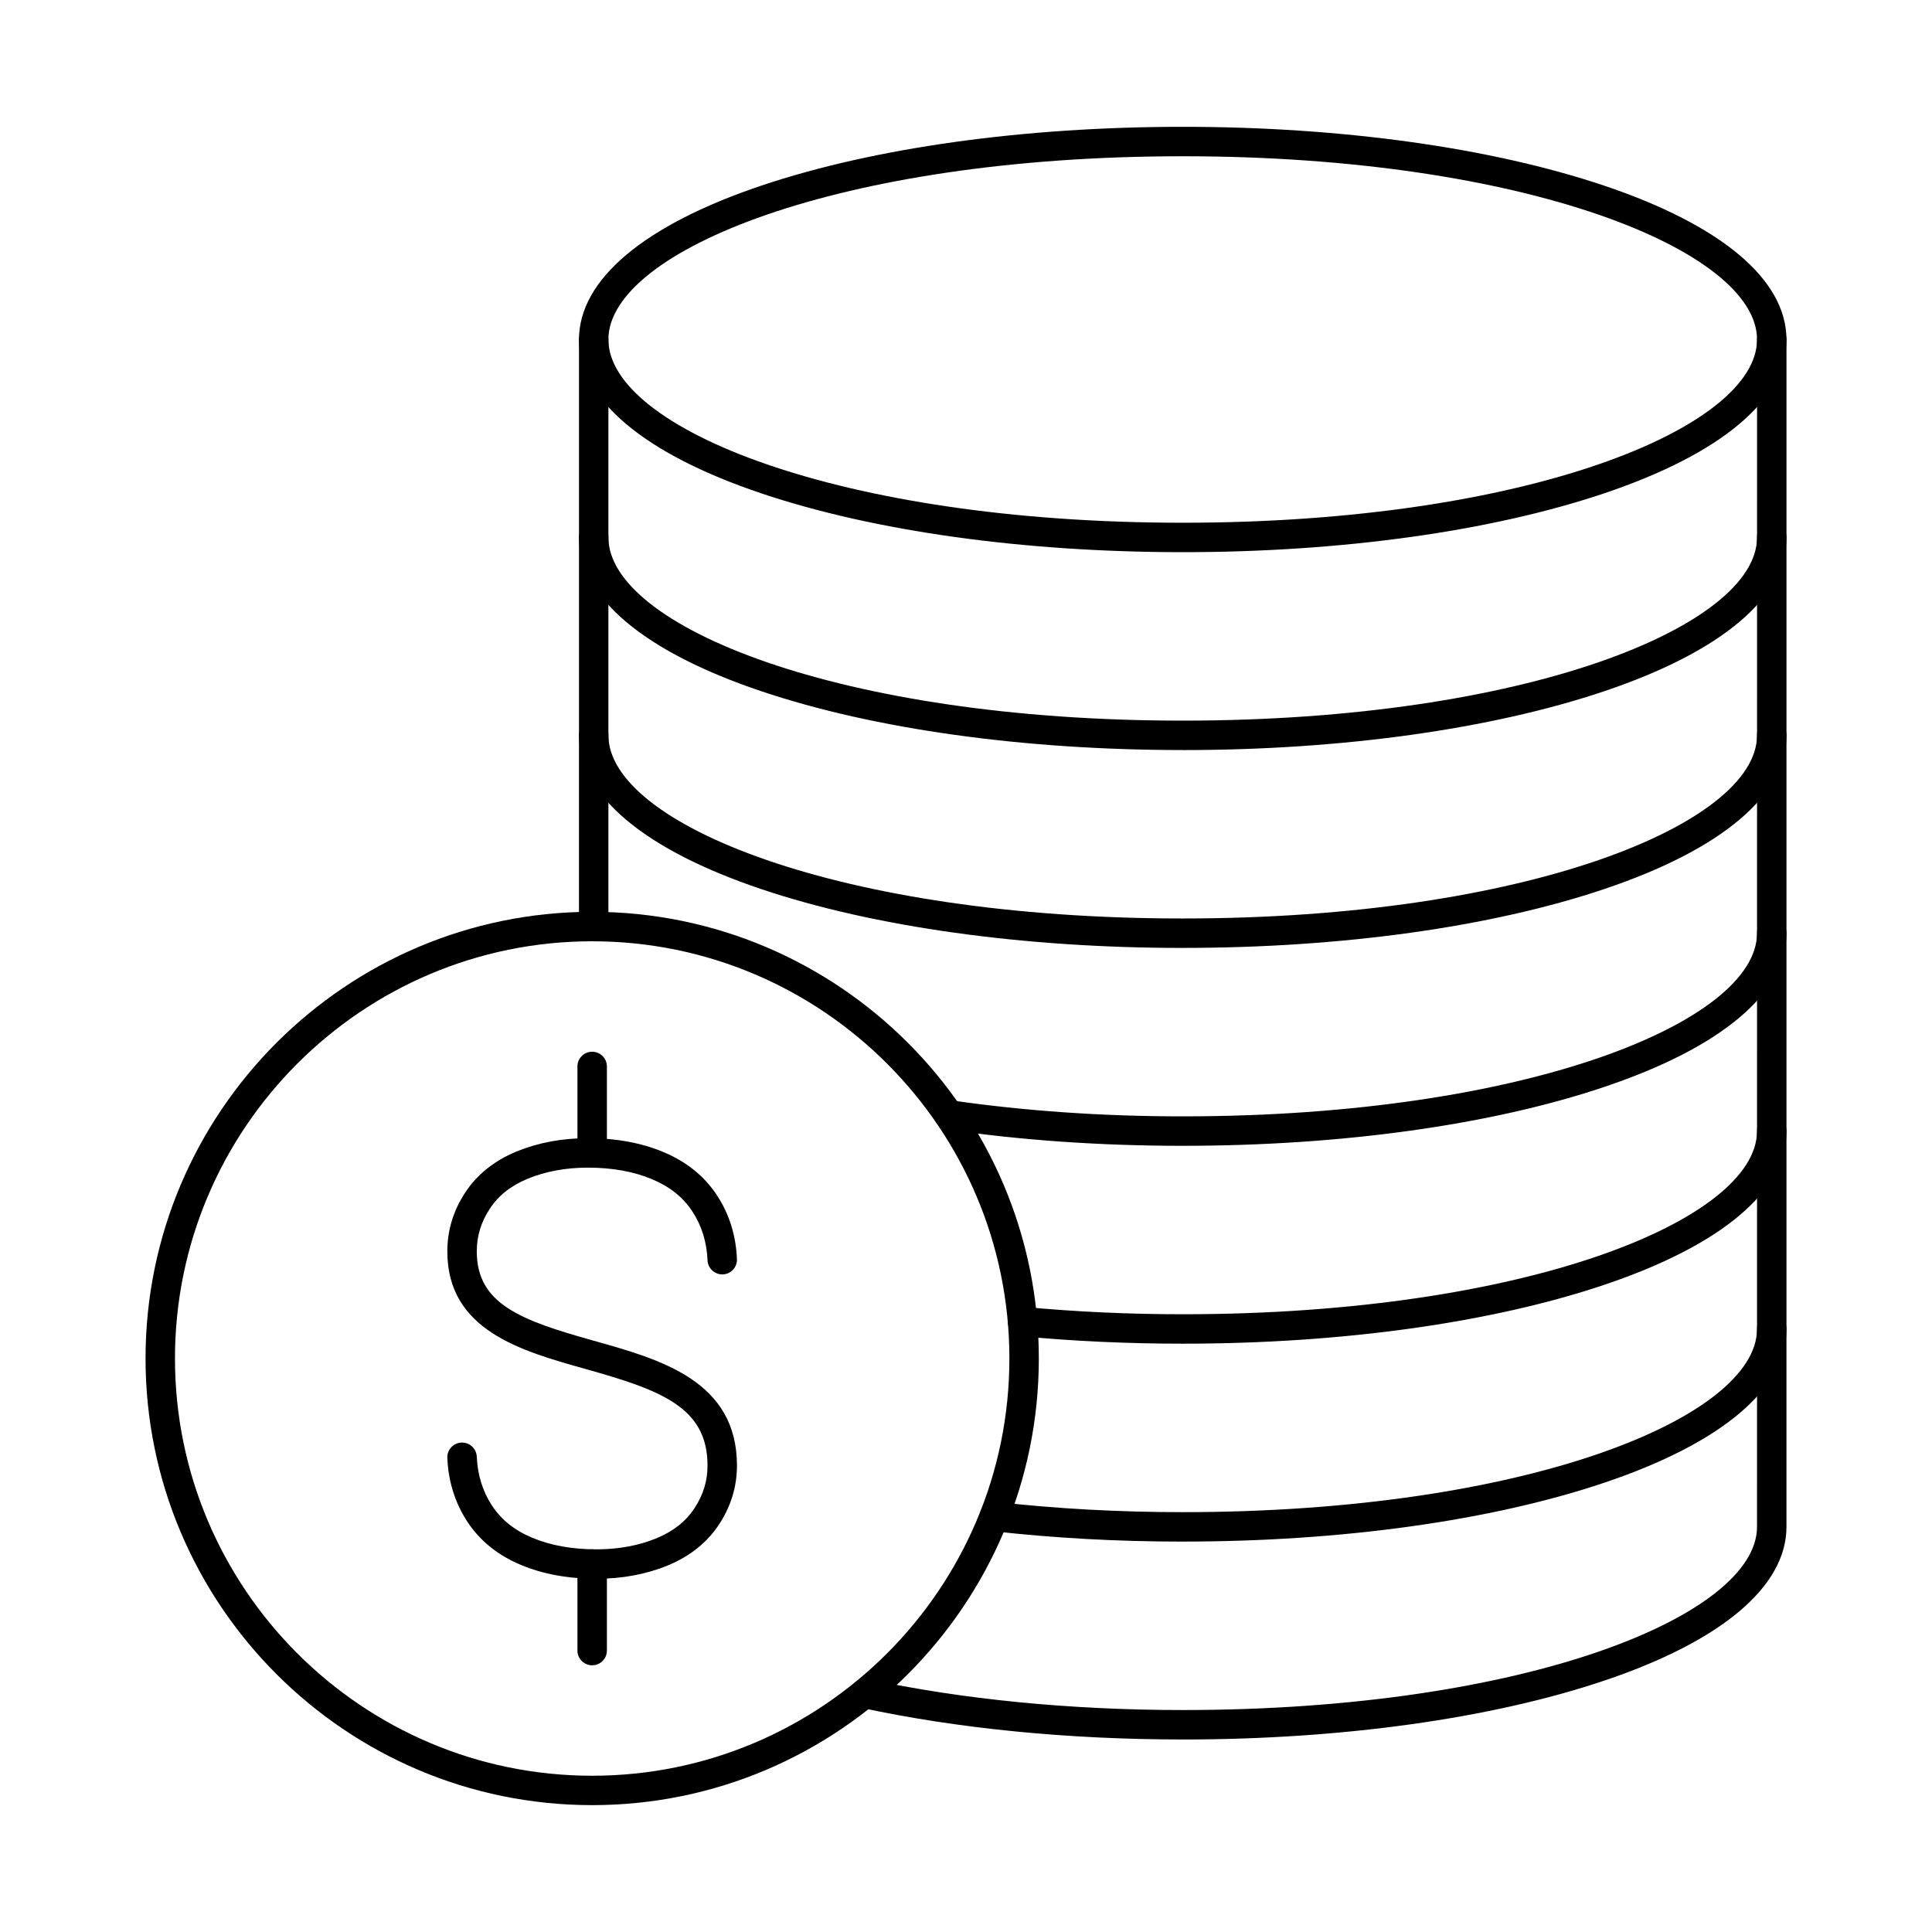
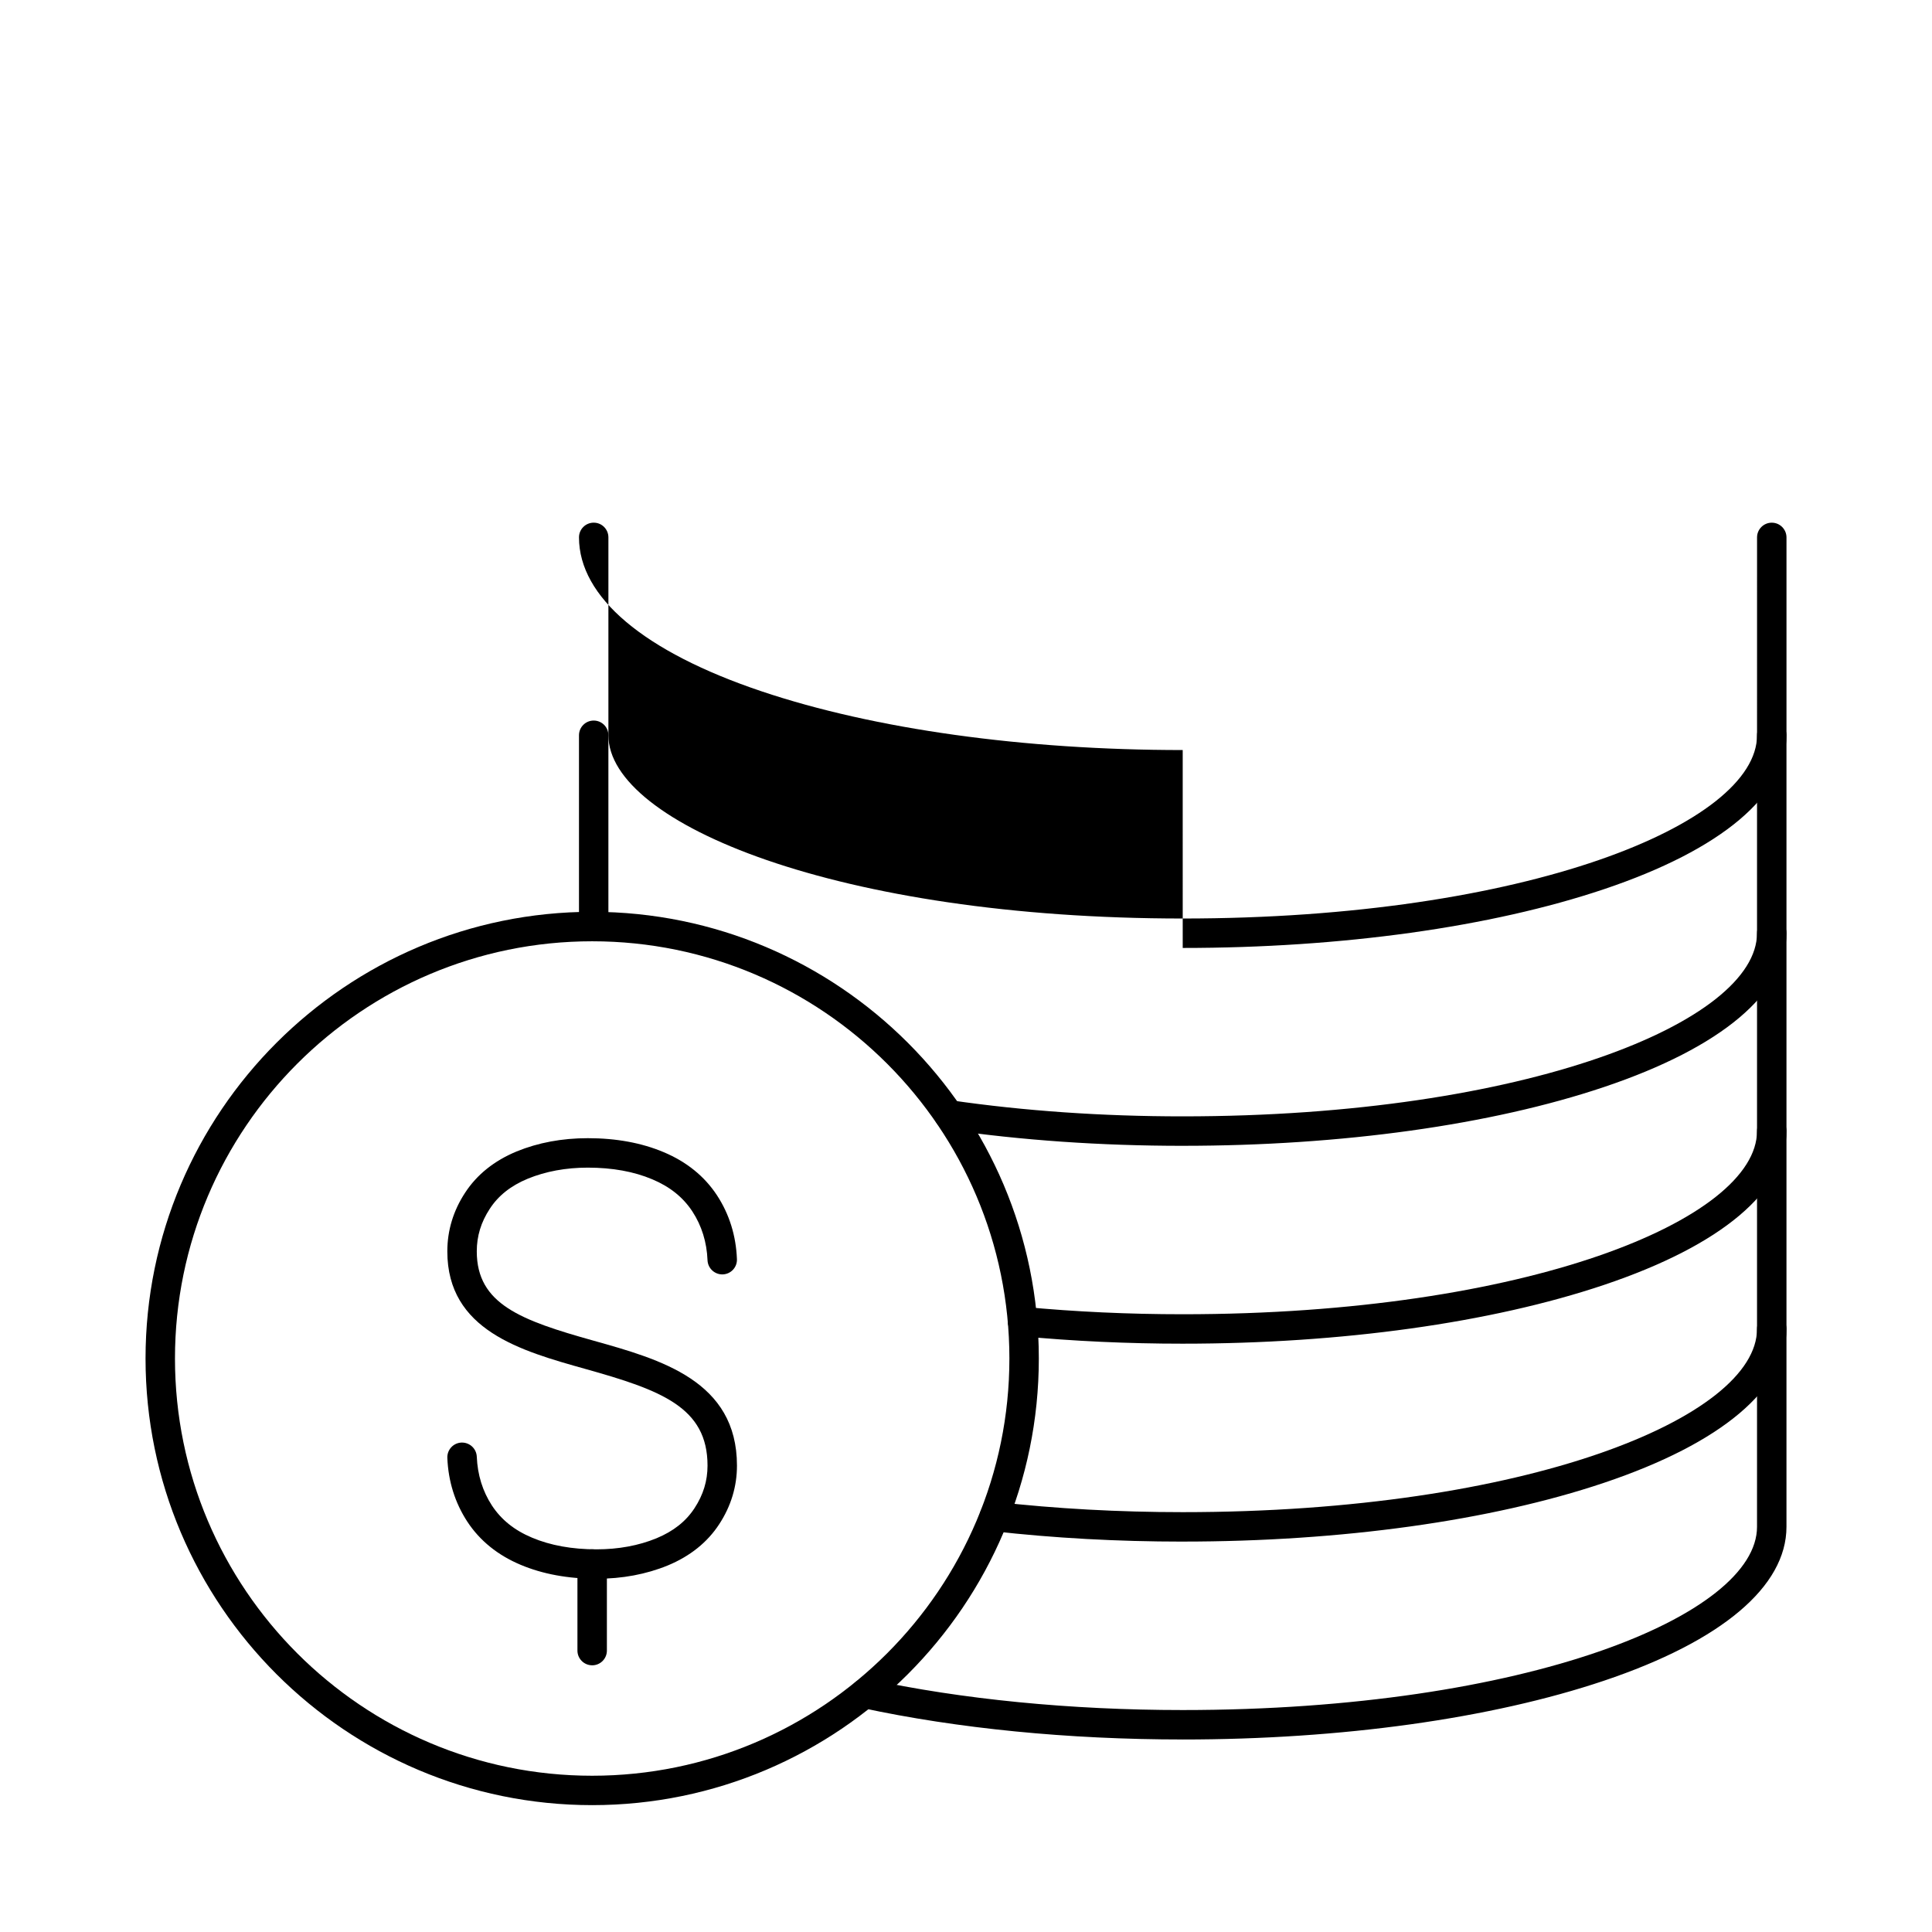
<svg xmlns="http://www.w3.org/2000/svg" fill="#000000" width="800px" height="800px" version="1.1" viewBox="144 144 512 512">
  <g fill-rule="evenodd">
-     <path d="m457.43 185.41c-91.039 0-152.2 25.109-152.2 48.562 0 23.449 61.16 48.559 152.2 48.559s152.2-25.109 152.2-48.559c0.004-23.453-61.16-48.559-152.2-48.562zm0 104.92c-42.102 0-81.746-5.527-111.62-15.566-31.188-10.484-48.371-24.973-48.371-40.793 0-15.82 17.18-30.309 48.371-40.793 29.879-10.039 69.523-15.57 111.62-15.57 42.113 0 81.754 5.527 111.62 15.57 31.199 10.484 48.379 24.973 48.379 40.793 0 15.82-17.18 30.309-48.379 40.793-29.867 10.039-69.512 15.566-111.62 15.566z" />
-     <path d="m457.43 342.77c-42.102 0-81.746-5.527-111.62-15.566-31.188-10.484-48.371-24.973-48.371-40.793v-52.441c0-2.152 1.738-3.898 3.902-3.898 2.156-0.004 3.891 1.746 3.891 3.902v52.438c0 23.453 61.16 48.562 152.2 48.562 91.043 0 152.2-25.109 152.2-48.559l0.004-52.441c0-2.152 1.746-3.898 3.898-3.898 2.152-0.004 3.902 1.746 3.902 3.902v52.438c0 15.824-17.18 30.312-48.383 40.793-29.867 10.039-69.512 15.57-111.62 15.566z" />
-     <path d="m457.43 395.21c-42.102 0-81.746-5.527-111.62-15.566-31.188-10.484-48.371-24.973-48.371-40.793v-52.441c0-2.152 1.738-3.898 3.902-3.898 2.156 0 3.891 1.746 3.891 3.898v52.438c0 23.449 61.16 48.559 152.2 48.559 91.043 0 152.2-25.109 152.2-48.559l0.004-52.441c0-2.152 1.746-3.898 3.898-3.898s3.902 1.746 3.902 3.898v52.438c0 15.82-17.18 30.309-48.383 40.793-29.867 10.039-69.512 15.566-111.62 15.566z" />
+     <path d="m457.43 342.77c-42.102 0-81.746-5.527-111.62-15.566-31.188-10.484-48.371-24.973-48.371-40.793c0-2.152 1.738-3.898 3.902-3.898 2.156-0.004 3.891 1.746 3.891 3.902v52.438c0 23.453 61.16 48.562 152.2 48.562 91.043 0 152.2-25.109 152.2-48.559l0.004-52.441c0-2.152 1.746-3.898 3.898-3.898 2.152-0.004 3.902 1.746 3.902 3.902v52.438c0 15.824-17.18 30.312-48.383 40.793-29.867 10.039-69.512 15.57-111.62 15.566z" />
    <path d="m301.34 393.45c-2.164 0-3.902-1.746-3.902-3.898v-50.699c0-2.152 1.738-3.898 3.902-3.898 2.156 0 3.891 1.746 3.891 3.902v50.695c0 2.156-1.738 3.902-3.891 3.902zm156.09 54.203c-21.691 0-42.73-1.461-62.523-4.34-2.133-0.312-3.617-2.289-3.301-4.422 0.305-2.137 2.297-3.613 4.418-3.301 19.426 2.824 40.09 4.258 61.406 4.258 91.043-0.004 152.2-25.109 152.2-48.559l0.004-52.441c0-2.152 1.746-3.898 3.898-3.898s3.902 1.746 3.902 3.902v52.438c0 15.82-17.18 30.309-48.383 40.793-29.867 10.039-69.512 15.57-111.62 15.566z" />
    <path d="m457.43 500.09c-14.527 0-28.934-0.664-42.812-1.98-2.141-0.203-3.719-2.106-3.516-4.25 0.207-2.144 2.125-3.715 4.246-3.516 13.637 1.293 27.797 1.945 42.082 1.945 91.043 0 152.2-25.109 152.2-48.559l0.004-52.441c0-2.156 1.746-3.898 3.898-3.898 2.152-0.004 3.902 1.746 3.902 3.898v52.441c0 15.82-17.18 30.309-48.383 40.793-29.867 10.039-69.512 15.57-111.62 15.566z" />
    <path d="m457.43 552.54c-17.23 0-34.176-0.93-50.371-2.769-2.144-0.242-3.68-2.176-3.434-4.316 0.242-2.144 2.176-3.68 4.316-3.438 15.902 1.805 32.551 2.719 49.488 2.719 91.043 0 152.2-25.105 152.2-48.559l0.004-52.441c0-2.156 1.746-3.902 3.898-3.902s3.902 1.746 3.902 3.902v52.438c0 15.82-17.18 30.309-48.383 40.793-29.867 10.039-69.512 15.57-111.62 15.566z" />
    <path d="m457.43 604.98c-30.254 0-59.668-2.894-85.059-8.375-2.113-0.457-3.445-2.531-2.996-4.637 0.457-2.106 2.531-3.449 4.644-2.988 24.852 5.363 53.695 8.199 83.41 8.199 91.043 0 152.2-25.109 152.2-48.559l0.004-52.441c0-2.152 1.746-3.898 3.898-3.898s3.902 1.746 3.902 3.902v52.438c0 15.82-17.18 30.309-48.383 40.793-29.867 10.039-69.512 15.57-111.62 15.57z" />
    <path d="m300.93 393.45c-60.957 0-110.56 49.602-110.56 110.57s49.602 110.57 110.56 110.57c60.969-0.004 110.57-49.602 110.57-110.57s-49.598-110.57-110.57-110.57zm0 228.93c-65.266 0-118.36-53.102-118.36-118.37 0-65.27 53.094-118.37 118.36-118.37 65.277 0 118.37 53.098 118.37 118.37 0 65.266-53.094 118.37-118.37 118.37z" />
    <path d="m302.07 562.39c-7.516 0-14.285-1.246-20.105-3.703-6.047-2.539-10.801-6.383-14.113-11.418-3.269-5.004-5.051-10.691-5.305-16.922-0.078-2.156 1.594-3.969 3.75-4.051 2.156-0.07 3.961 1.59 4.055 3.742 0.195 4.801 1.543 9.16 4.023 12.953 2.481 3.762 5.953 6.547 10.617 8.504 4.867 2.055 10.605 3.094 17.078 3.094 5.801 0 11.156-0.984 15.898-2.93 4.512-1.871 7.812-4.488 10.098-8 2.309-3.531 3.434-7.211 3.434-11.262 0-15.434-12.223-19.969-32.34-25.605-17.156-4.809-36.617-10.258-36.617-31.172 0.004-5.543 1.586-10.766 4.703-15.523 3.121-4.797 7.711-8.484 13.656-10.949 5.711-2.34 12.051-3.519 18.867-3.519 7.527-0.004 14.293 1.246 20.117 3.707 6.047 2.535 10.801 6.383 14.113 11.418 3.273 5 5.051 10.691 5.293 16.922 0.094 2.152-1.586 3.969-3.738 4.051-2.133 0.082-3.961-1.59-4.055-3.742-0.191-4.801-1.543-9.16-4.023-12.953-2.477-3.762-5.953-6.547-10.617-8.504-4.863-2.059-10.605-3.094-17.09-3.094-5.789 0-11.145 0.988-15.898 2.93-4.5 1.867-7.812 4.488-10.09 8-2.312 3.527-3.434 7.207-3.434 11.262 0 13.988 11.684 18.27 30.914 23.656 17.832 4.992 38.039 10.656 38.039 33.117 0 5.539-1.586 10.762-4.703 15.523-3.117 4.793-7.711 8.484-13.656 10.949-5.711 2.336-12.051 3.519-18.875 3.519z" />
-     <path d="m300.93 453.45c-2.152 0-3.902-1.746-3.902-3.898v-22.934c0-2.152 1.746-3.898 3.902-3.898 2.164 0 3.902 1.746 3.902 3.902v22.93c0 2.156-1.738 3.902-3.902 3.902z" />
    <path d="m300.93 585.32c-2.152 0-3.902-1.746-3.902-3.898v-22.934c0-2.156 1.746-3.898 3.902-3.898 2.164 0 3.902 1.746 3.902 3.902v22.93c0 2.156-1.738 3.902-3.902 3.902z" />
  </g>
</svg>